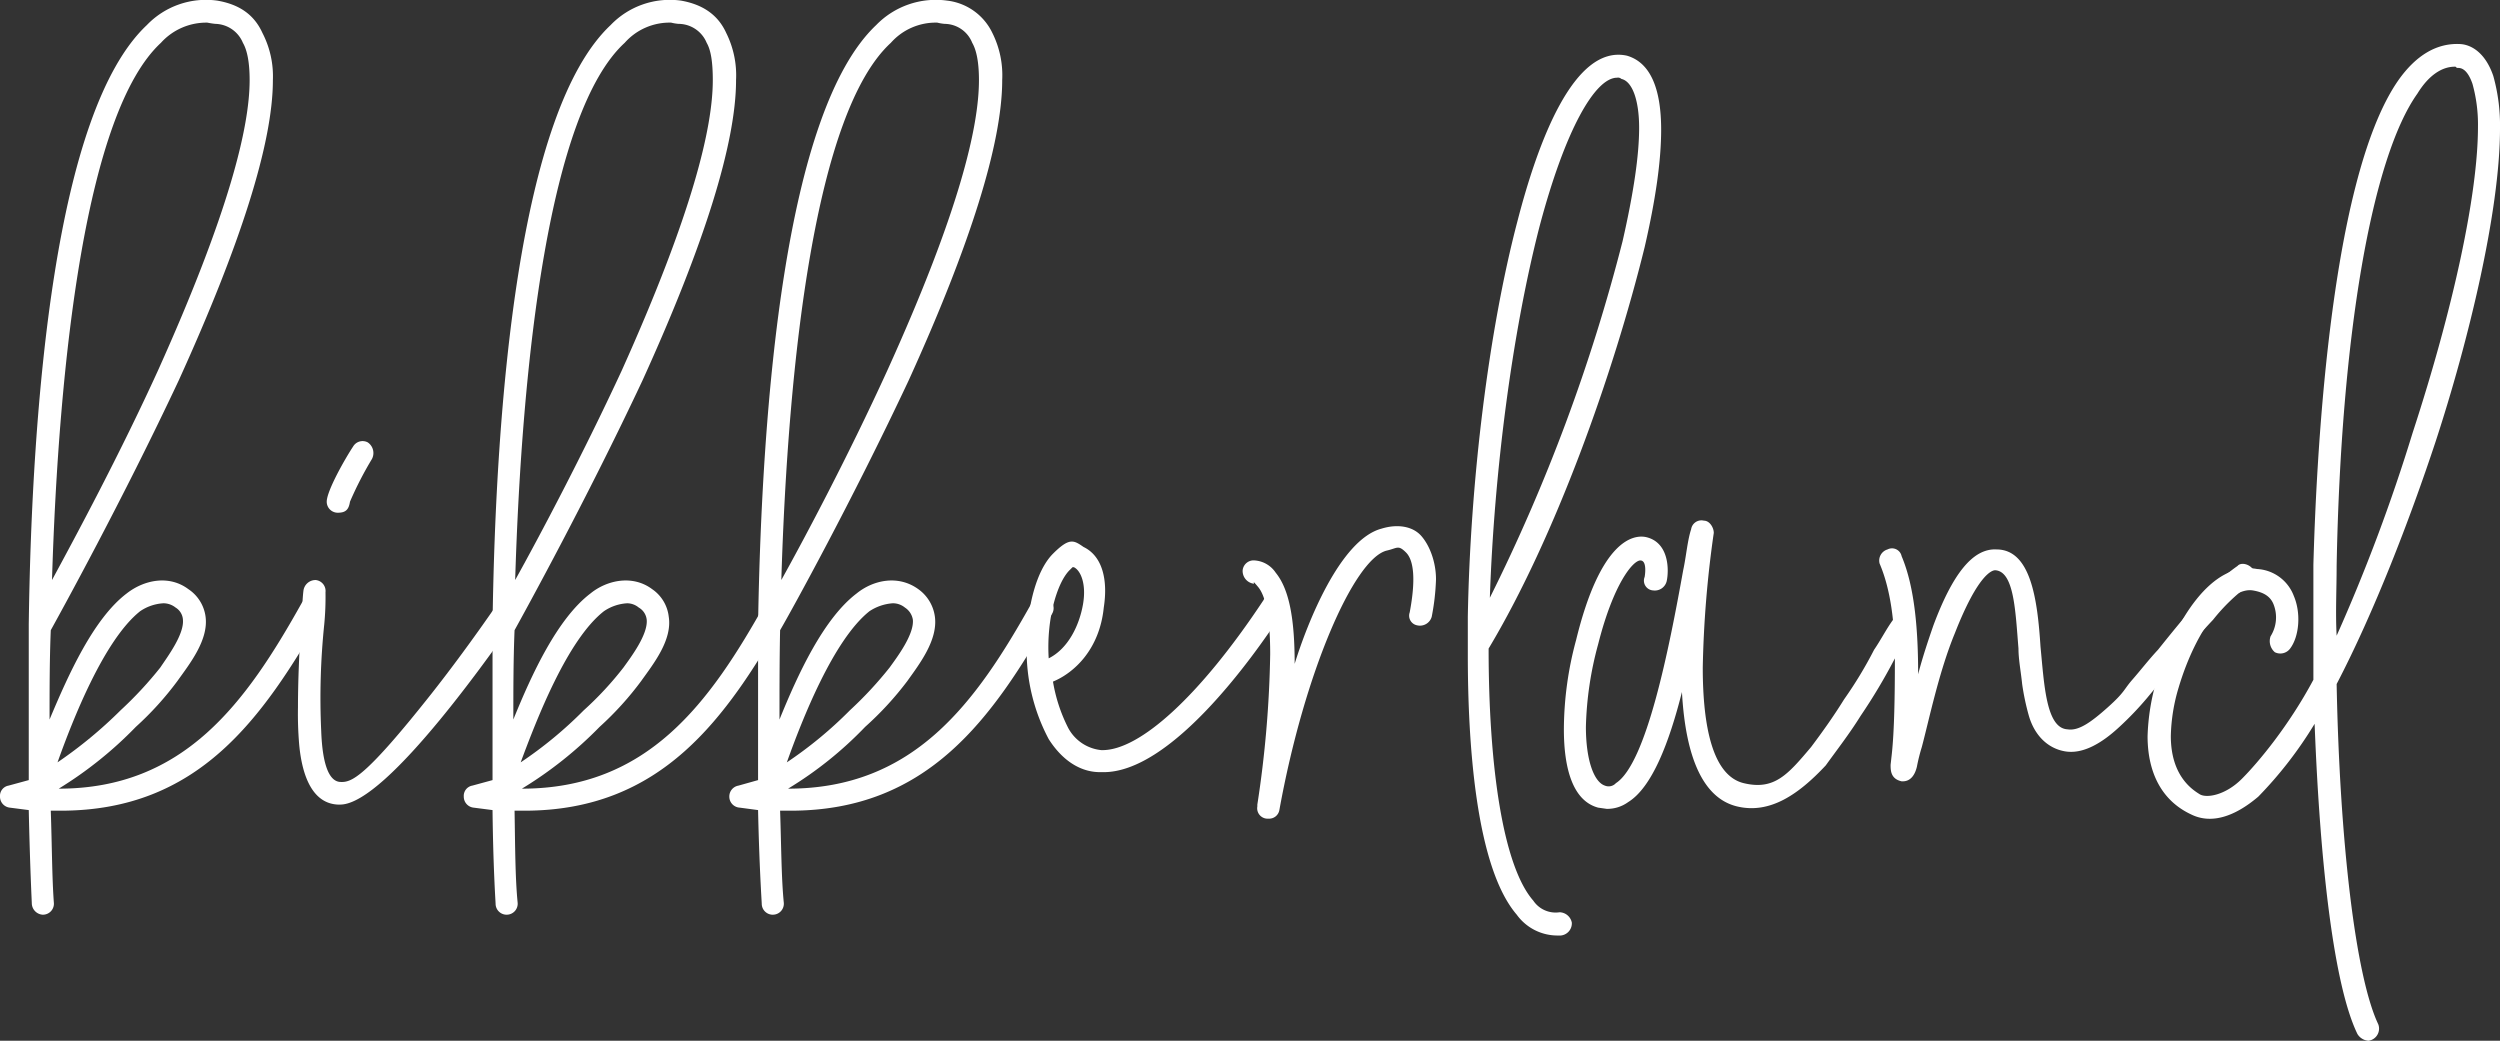
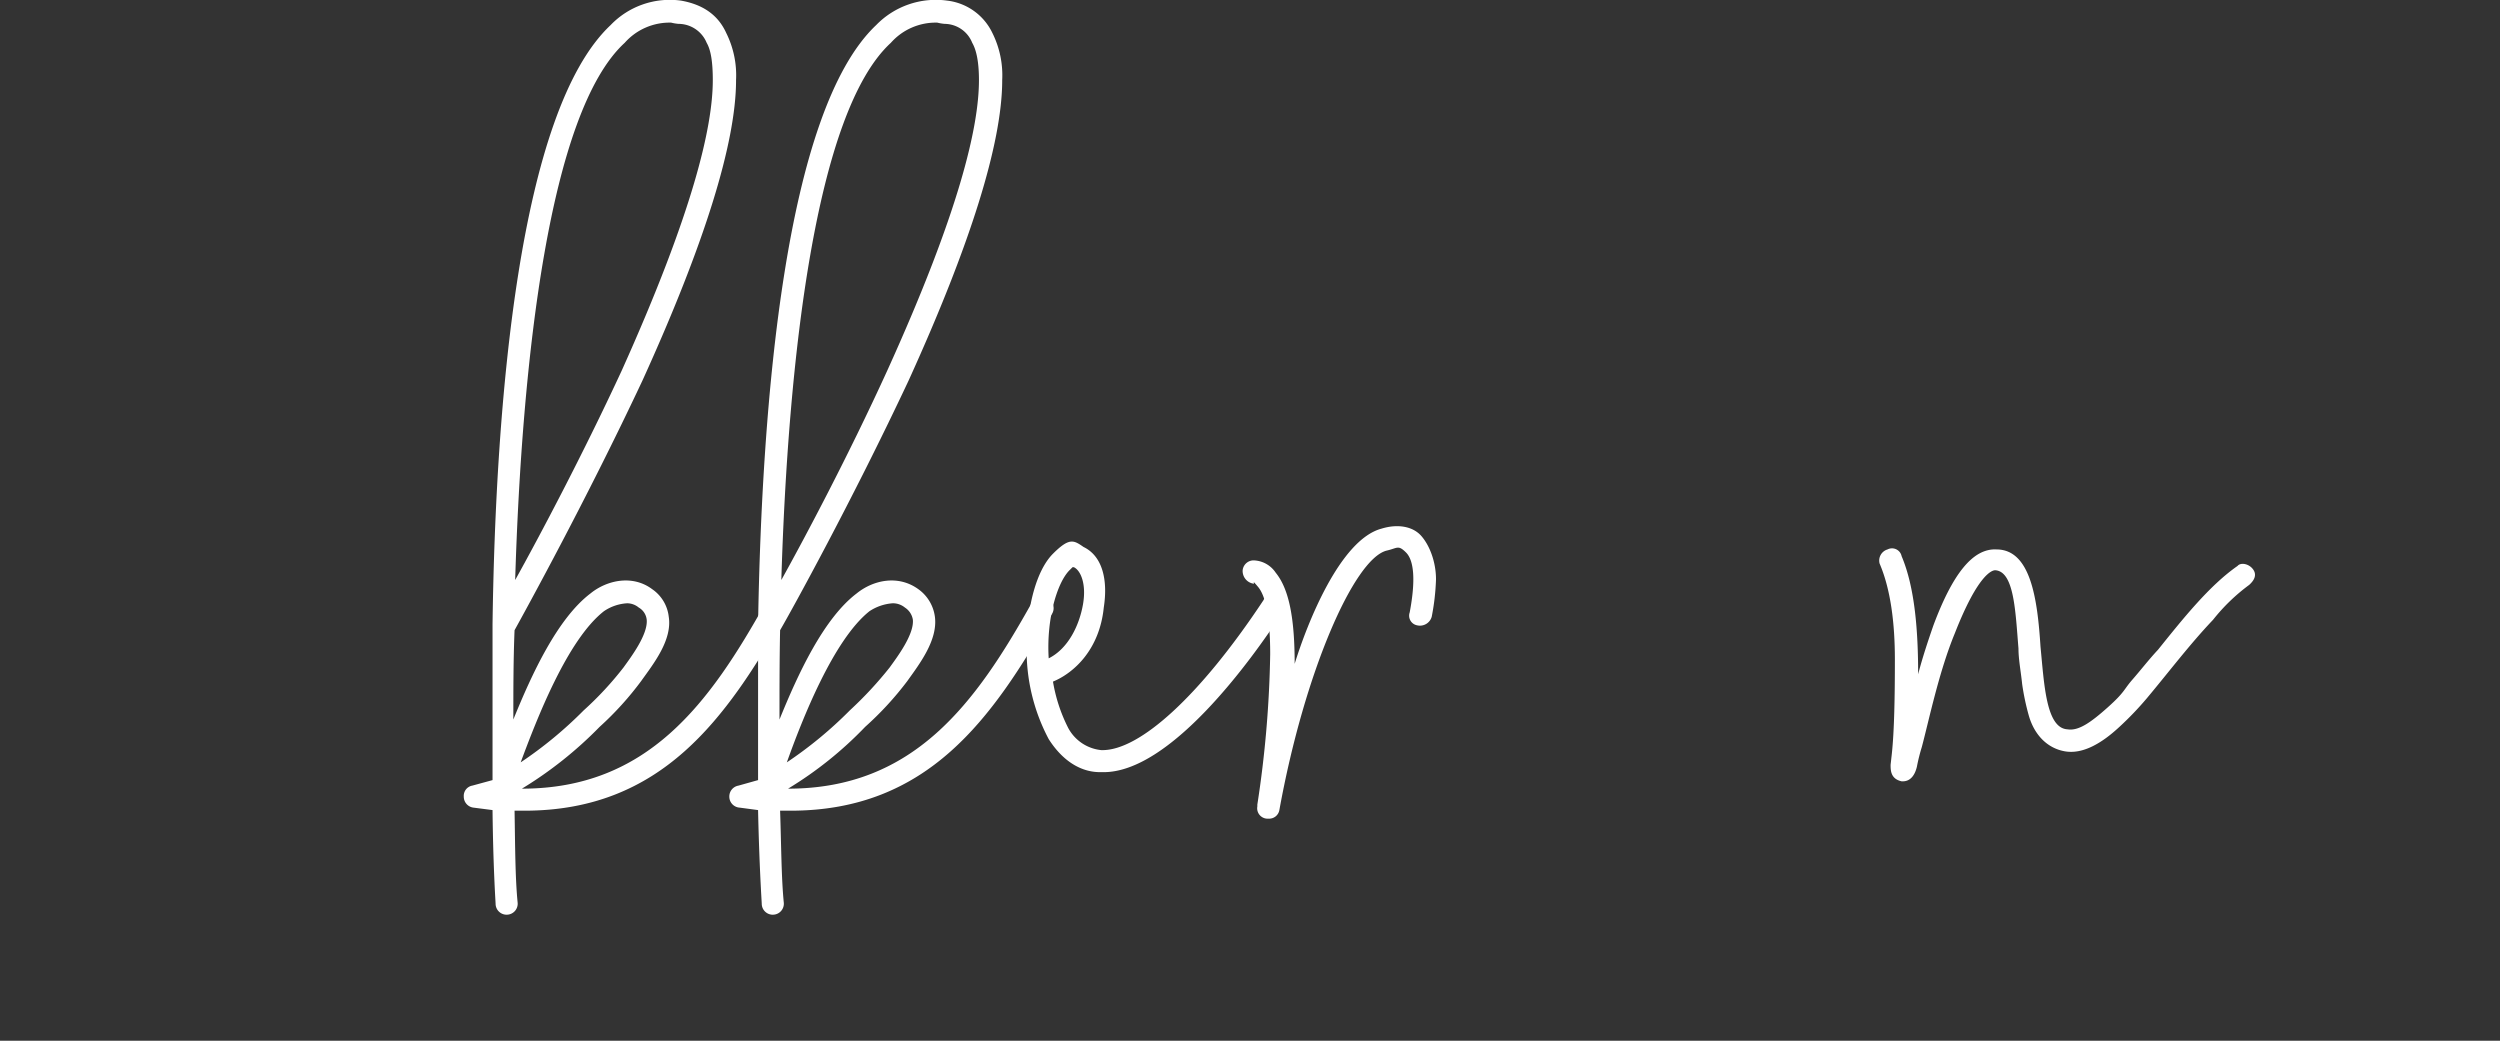
<svg xmlns="http://www.w3.org/2000/svg" viewBox="0 0 408.6 170.1">
  <rect x="0" y="0" width="408.6" height="170.1" fill="#333333" stroke="none" />
  <defs>
    <style>.cls-1{fill:#fff;}</style>
  </defs>
  <title>kikkerland-text</title>
  <g id="Layer_2" data-name="Layer 2">
    <g id="Layer_3" data-name="Layer 3">
-       <path class="cls-1" d="M49.4,98.4a2.2,2.2,0,0,1,2.7-.5,1.9,1.9,0,0,1,.6,2.5c-9.8,17-20.2,32.1-42.8,32.1H8.3c.2,5.8.2,10.9.5,15a1.8,1.8,0,0,1-1.8,2,1.9,1.9,0,0,1-1.8-1.8c0-.2-.3-6-.5-15.3L1.6,132A1.8,1.8,0,0,1,0,130.2a1.7,1.7,0,0,1,1.4-1.8l3.3-.9V102C5.2,65.8,9,18.2,24,4.1A13.4,13.4,0,0,1,35.5.1c3.5.6,6,2.2,7.4,5.3a15.4,15.4,0,0,1,1.7,7.7c0,10.3-5.3,26.9-15.4,49.1C20,81.8,9.9,100.1,8.3,103c-.2,4.8-.2,9.9-.2,14.6,3.1-7.4,7.2-16.5,12.6-20.6,2.8-2.2,6.9-3.1,10.1-.7a6.4,6.4,0,0,1,2.8,4.5c.5,3.8-2.6,7.7-4.6,10.5a51.3,51.3,0,0,1-6.8,7.5A64.6,64.6,0,0,1,9.6,128.9C30.1,128.9,40.2,114.9,49.4,98.4ZM33.9,3.7A10,10,0,0,0,26.3,7C14.1,18.3,9.6,58.6,8.5,94.8c3.9-7.2,11-20.4,17.3-34.2,11.7-26,15-39.9,15-47.5,0-2.9-.4-4.9-1.1-6.1a5,5,0,0,0-4.5-3.1A12.3,12.3,0,0,1,33.9,3.7ZM19.7,116.1a61.9,61.9,0,0,0,6.5-7c1.2-1.8,3.9-5.4,3.7-7.8a2.5,2.5,0,0,0-1.2-2,3.2,3.2,0,0,0-2-.7,7.5,7.5,0,0,0-3.8,1.3c-5.9,4.7-11,17.7-13.5,24.7A71.9,71.9,0,0,0,19.7,116.1Z" />
-       <path class="cls-1" d="M55.2,131.5c-4-.2-5.8-4.4-6.3-9.8a59.2,59.2,0,0,1-.2-6.1c0-4.2.2-8.9.5-13.7.2-1.8.2-3.8.4-5.4a2,2,0,0,1,2-1.7,1.8,1.8,0,0,1,1.6,2A47,47,0,0,1,53,102a117.2,117.2,0,0,0-.5,17.5c.2,5.5,1.3,8.2,3.1,8.3s3.9-.5,14.9-14.4c6-7.6,11.2-15.3,11.2-15.3s2-1.3,2.5-.6a1.8,1.8,0,0,1,.8,2.6c-3.5,5-21.7,31.4-29.4,31.4Zm0-47.7A1.8,1.8,0,0,1,53.4,82c0-1.8,3.1-7.2,4.3-9a1.8,1.8,0,0,1,2.4-.7,2.1,2.1,0,0,1,.7,2.7,58.2,58.2,0,0,0-3.6,7C57,83.3,56.5,83.8,55.2,83.8Z" />
      <path class="cls-1" d="M125.2,98.4a2.2,2.2,0,0,1,2.7-.5,1.8,1.8,0,0,1,.5,2.5c-9.7,17-20.2,32.1-42.7,32.1H84.1c.1,5.8.1,10.9.5,15a1.8,1.8,0,0,1-1.8,2,1.8,1.8,0,0,1-1.8-1.8c0-.2-.4-6-.5-15.3l-3.1-.4a1.8,1.8,0,0,1-1.6-1.8,1.7,1.7,0,0,1,1.4-1.8l3.3-.9V102C81,65.8,84.8,18.2,99.8,4.1a13.4,13.4,0,0,1,11.5-4c3.4.6,6,2.2,7.4,5.3a15.5,15.5,0,0,1,1.6,7.7c0,10.3-5.2,26.9-15.3,49.1C95.8,81.8,85.7,100.1,84.1,103c-.2,4.8-.2,9.9-.2,14.6,3-7.4,7.2-16.5,12.6-20.6,2.7-2.2,6.9-3.1,10.1-.7a6.3,6.3,0,0,1,2.7,4.5c.6,3.8-2.5,7.7-4.5,10.5a51.3,51.3,0,0,1-6.8,7.5,64.9,64.9,0,0,1-12.7,10.1C105.9,128.9,116,114.9,125.2,98.4ZM109.7,3.7A9.8,9.8,0,0,0,102.1,7C89.8,18.3,85.3,58.6,84.2,94.8c4-7.2,11-20.4,17.4-34.2,11.7-26,14.9-39.9,14.9-47.5,0-2.9-.3-4.9-1-6.1a5,5,0,0,0-4.6-3.1A7.1,7.1,0,0,1,109.7,3.7ZM95.4,116.1a53.9,53.9,0,0,0,6.5-7c1.3-1.8,4-5.4,3.8-7.8a2.6,2.6,0,0,0-1.3-2,3,3,0,0,0-1.9-.7,7.5,7.5,0,0,0-3.8,1.3c-6,4.7-11,17.7-13.6,24.7A66.8,66.8,0,0,0,95.4,116.1Z" />
      <path class="cls-1" d="M168.7,98.4a2.2,2.2,0,0,1,2.7-.5,1.8,1.8,0,0,1,.5,2.5c-9.7,17-20.2,32.1-42.7,32.1h-1.7c.2,5.8.2,10.9.6,15a1.8,1.8,0,0,1-1.8,2,1.8,1.8,0,0,1-1.8-1.8c0-.2-.4-6-.6-15.3l-3-.4a1.8,1.8,0,0,1-1.7-1.8,1.8,1.8,0,0,1,1.5-1.8l3.2-.9V102c.6-36.2,4.4-83.8,19.3-97.9a13.6,13.6,0,0,1,11.6-4,9.4,9.4,0,0,1,7.4,5.3,15.5,15.5,0,0,1,1.6,7.7c0,10.3-5.2,26.9-15.3,49.1-9.2,19.6-19.3,37.9-21,40.8-.1,4.8-.1,9.9-.1,14.6,3-7.4,7.2-16.5,12.6-20.6,2.7-2.2,6.8-3.1,10.1-.7a6.6,6.6,0,0,1,2.7,4.5c.5,3.8-2.5,7.7-4.5,10.5a52.3,52.3,0,0,1-6.9,7.5,61.8,61.8,0,0,1-12.6,10.1C149.4,128.9,159.5,114.9,168.7,98.4ZM153.2,3.7A9.8,9.8,0,0,0,145.6,7c-12.3,11.3-16.8,51.6-17.9,87.8,4-7.2,11-20.4,17.3-34.2,11.8-26,15-39.9,15-47.5,0-2.9-.4-4.9-1.1-6.1a4.9,4.9,0,0,0-4.5-3.1A7.1,7.1,0,0,1,153.2,3.7ZM138.9,116.1a61.9,61.9,0,0,0,6.5-7c1.3-1.8,4-5.4,3.8-7.8a2.9,2.9,0,0,0-1.3-2,3.1,3.1,0,0,0-2-.7,7.9,7.9,0,0,0-3.8,1.3c-5.9,4.7-11,17.7-13.5,24.7A66.8,66.8,0,0,0,138.9,116.1Z" />
      <path class="cls-1" d="M179.8,126.2c-3.4,0-6.3-2.1-8.4-5.4a30.9,30.9,0,0,1-3.6-15.1c0-6.5,1.6-12.5,4.3-15.2s3.4-2.2,5-1.1c3.1,1.5,4,5.4,3.3,9.9-.7,6.9-4.9,10.7-8.3,12.1a26.1,26.1,0,0,0,2.5,7.6,6.9,6.9,0,0,0,5.4,3.6h.2c6.1,0,15.9-8.8,26.3-24.5a1.8,1.8,0,0,1,2.8-.6,1.9,1.9,0,0,1,.3,2.6c-5,7.7-18.4,26.3-29.4,26.1Zm-4.5-33.5-.5.5c-2,2-3.8,7.9-3.4,14.4,3.2-1.6,5-5.4,5.6-8.8s-.4-5.6-1.5-6.1Z" />
      <path class="cls-1" d="M230.4,100.1c1-5.3.7-8.5-.6-9.8s-1.4-.7-3.2-.3c-5.3,1.4-13.4,19.8-17.5,42.4a1.7,1.7,0,0,1-1.8,1.4,1.7,1.7,0,0,1-1.8-2v-.3a178.8,178.8,0,0,0,2.1-24.6c0-6.7-.9-9.7-2-11s-.5-.5-.7-.5a2.1,2.1,0,0,1-1.8-2.2,1.8,1.8,0,0,1,2-1.6,4.5,4.5,0,0,1,3.4,2c2.2,2.7,3.1,7.5,3.1,14.9,2-6.5,7.4-20.3,14.2-22.1,2.6-.8,5.1-.4,6.5,1.2s2.4,4.3,2.4,7.1a37.8,37.8,0,0,1-.7,6.1,2,2,0,0,1-2.4,1.4A1.6,1.6,0,0,1,230.4,100.1Z" />
-       <path class="cls-1" d="M250.6,147.2a4.4,4.4,0,0,0,4.3,1.9,2.1,2.1,0,0,1,2,1.7,2,2,0,0,1-1.8,2.1h-.6a8.2,8.2,0,0,1-6.6-3.4c-6.7-7.8-8-28-8-42.4v-6.3c.4-22.2,3.4-46.7,8.1-64.6,3.3-12.8,9.2-29,17.9-27.1,3.8,1.1,5.6,5.3,5.6,12.1,0,5.1-.9,11.4-2.7,19.2-5.1,20.7-14.6,47.4-25.5,65.6C243.3,125.5,245.7,141.6,250.6,147.2ZM264.3,12.7c-3.6,0-8.5,8.5-12.7,24.4-4.5,17.5-7.4,40.2-8.1,60.6a292.2,292.2,0,0,0,21.7-58.3c1.8-7.9,2.7-14,2.7-18.5s-1.1-7.6-2.9-8A.8.8,0,0,0,264.3,12.7Z" />
-       <path class="cls-1" d="M304.1,117c-1.8,2.9-3.9,5.6-5.7,8.1-4.4,4.7-9.1,8-14.5,6.7s-8.4-7.7-9-18.7c-2.1,8.3-4.9,15.6-8.8,18a5.8,5.8,0,0,1-3.5,1.1l-1.4-.2c-4.1-1.1-5.6-6.3-5.6-12.8a56.4,56.4,0,0,1,2-14.6c4-16.4,9.4-17.3,11.5-16.8,3.7.9,3.7,5.4,3.3,7.2a2,2,0,0,1-2.2,1.5,1.6,1.6,0,0,1-1.4-2.2s.5-2.7-.7-2.7-4.4,3.8-6.9,13.7a55.8,55.8,0,0,0-2,13.5c0,5.4,1.3,9,3.1,9.6a1.6,1.6,0,0,0,1.8-.4c5-3.2,8.7-22,11-34.8.5-2.3.7-4.9,1.3-6.7a1.7,1.7,0,0,1,2.1-1.4c.9,0,1.6,1.1,1.6,2a175.9,175.9,0,0,0-1.8,22c0,9.9,1.7,17.7,6.7,18.9s7.2-1.4,11-5.9c1.8-2.4,3.6-4.9,5.4-7.8a67.1,67.1,0,0,0,4.9-8.1c1.1-1.6,2-3.4,3.1-4.9a1.5,1.5,0,0,1,2.3-.7,1.7,1.7,0,0,1,.7,2.5c-1,1.5-1.8,3.1-2.8,4.7A93.2,93.2,0,0,1,304.1,117Z" />
      <path class="cls-1" d="M361.7,101.3c-3.8,4-7.2,8.5-10.8,12.8a51.5,51.5,0,0,1-4.5,4.7c-2.9,2.7-6,4.5-8.9,4s-5-2.7-5.9-5.8a39.7,39.7,0,0,1-1.1-5.2c-.2-2-.6-4-.6-5.8-.5-6.1-.7-12.6-3.8-12.8-.5,0-2.8.6-6.6,10.3-2.6,6.3-4.2,14.1-5.4,18.6a29.8,29.8,0,0,0-.8,3.2c-.3,1.3-1,2.4-2.3,2.4h-.2c-1.8-.4-1.8-1.8-1.8-2.7l.2-1.8c.4-3.7.5-9.4.5-15.4s-.7-11.5-2.5-15.7a1.9,1.9,0,0,1,1.3-2.3,1.6,1.6,0,0,1,2.3,1.1c2.2,5.2,2.7,12.4,2.7,19.3.7-2.7,1.6-5.4,2.5-8,3.1-8.3,6.4-12.6,10.3-12.4,5.6,0,6.7,8.1,7.2,15.9.6,6.1.9,13.3,4.4,13.5,1.8.3,3.8-1.1,6.6-3.6s2.6-2.9,4-4.5,2.7-3.3,4.2-4.9c4.1-5.1,8.4-10.5,13-13.7.5-.6,1.8-.4,2.5.5s.3,1.8-.6,2.6A31,31,0,0,0,361.7,101.3Z" />
-       <path class="cls-1" d="M381.9,111.8c.5,25.8,3.1,47.8,6.8,55.6a2,2,0,0,1-1.6,2.7,2.3,2.3,0,0,1-1.8-1.1c-3.8-7.8-6.1-27.3-7-50.7a65.7,65.7,0,0,1-9.2,11.9c-4,3.4-7.8,4.5-11,2.9-4.7-2.2-7.1-6.7-7.1-12.8a35.9,35.9,0,0,1,1.5-9.2c2.9-9.6,9-19.5,16.4-18.1a6.8,6.8,0,0,1,6,4.4c1.2,2.8.9,6.6-.6,8.6a2,2,0,0,1-2.5.6,2.4,2.4,0,0,1-.7-2.6,5.8,5.8,0,0,0,.5-5.2c-.5-1.3-1.6-2-3.4-2.3-3.8-.6-9.2,6.1-12.1,15.8a29.3,29.3,0,0,0-1.3,8c0,6.6,3.6,8.8,4.7,9.5s4.2.2,6.9-2.5,7.7-8.7,11.7-16.2V92.3c.4-14.2,2.3-62.6,13.9-79.2,2.9-4.1,6.3-6.1,10.1-5.9,1.8.1,4.1,1.4,5.4,5.2a30,30,0,0,1,1.1,8.6c0,13.6-5.2,34.9-10.5,51.1C393.8,85.1,388,100.1,381.9,111.8ZM401.2,10.9c-2,0-4.2,1.3-6.1,4.4-7.4,10.4-12.5,39.3-13.2,77.2,0,3.8-.2,7.6,0,11.4a288.6,288.6,0,0,0,12.4-33.1C401,50.3,405,31.7,405,20.7a24.8,24.8,0,0,0-.9-7c-.9-2.6-2-2.6-2.4-2.6S401.6,10.9,401.2,10.9Z" />
    </g>
  </g>
</svg>